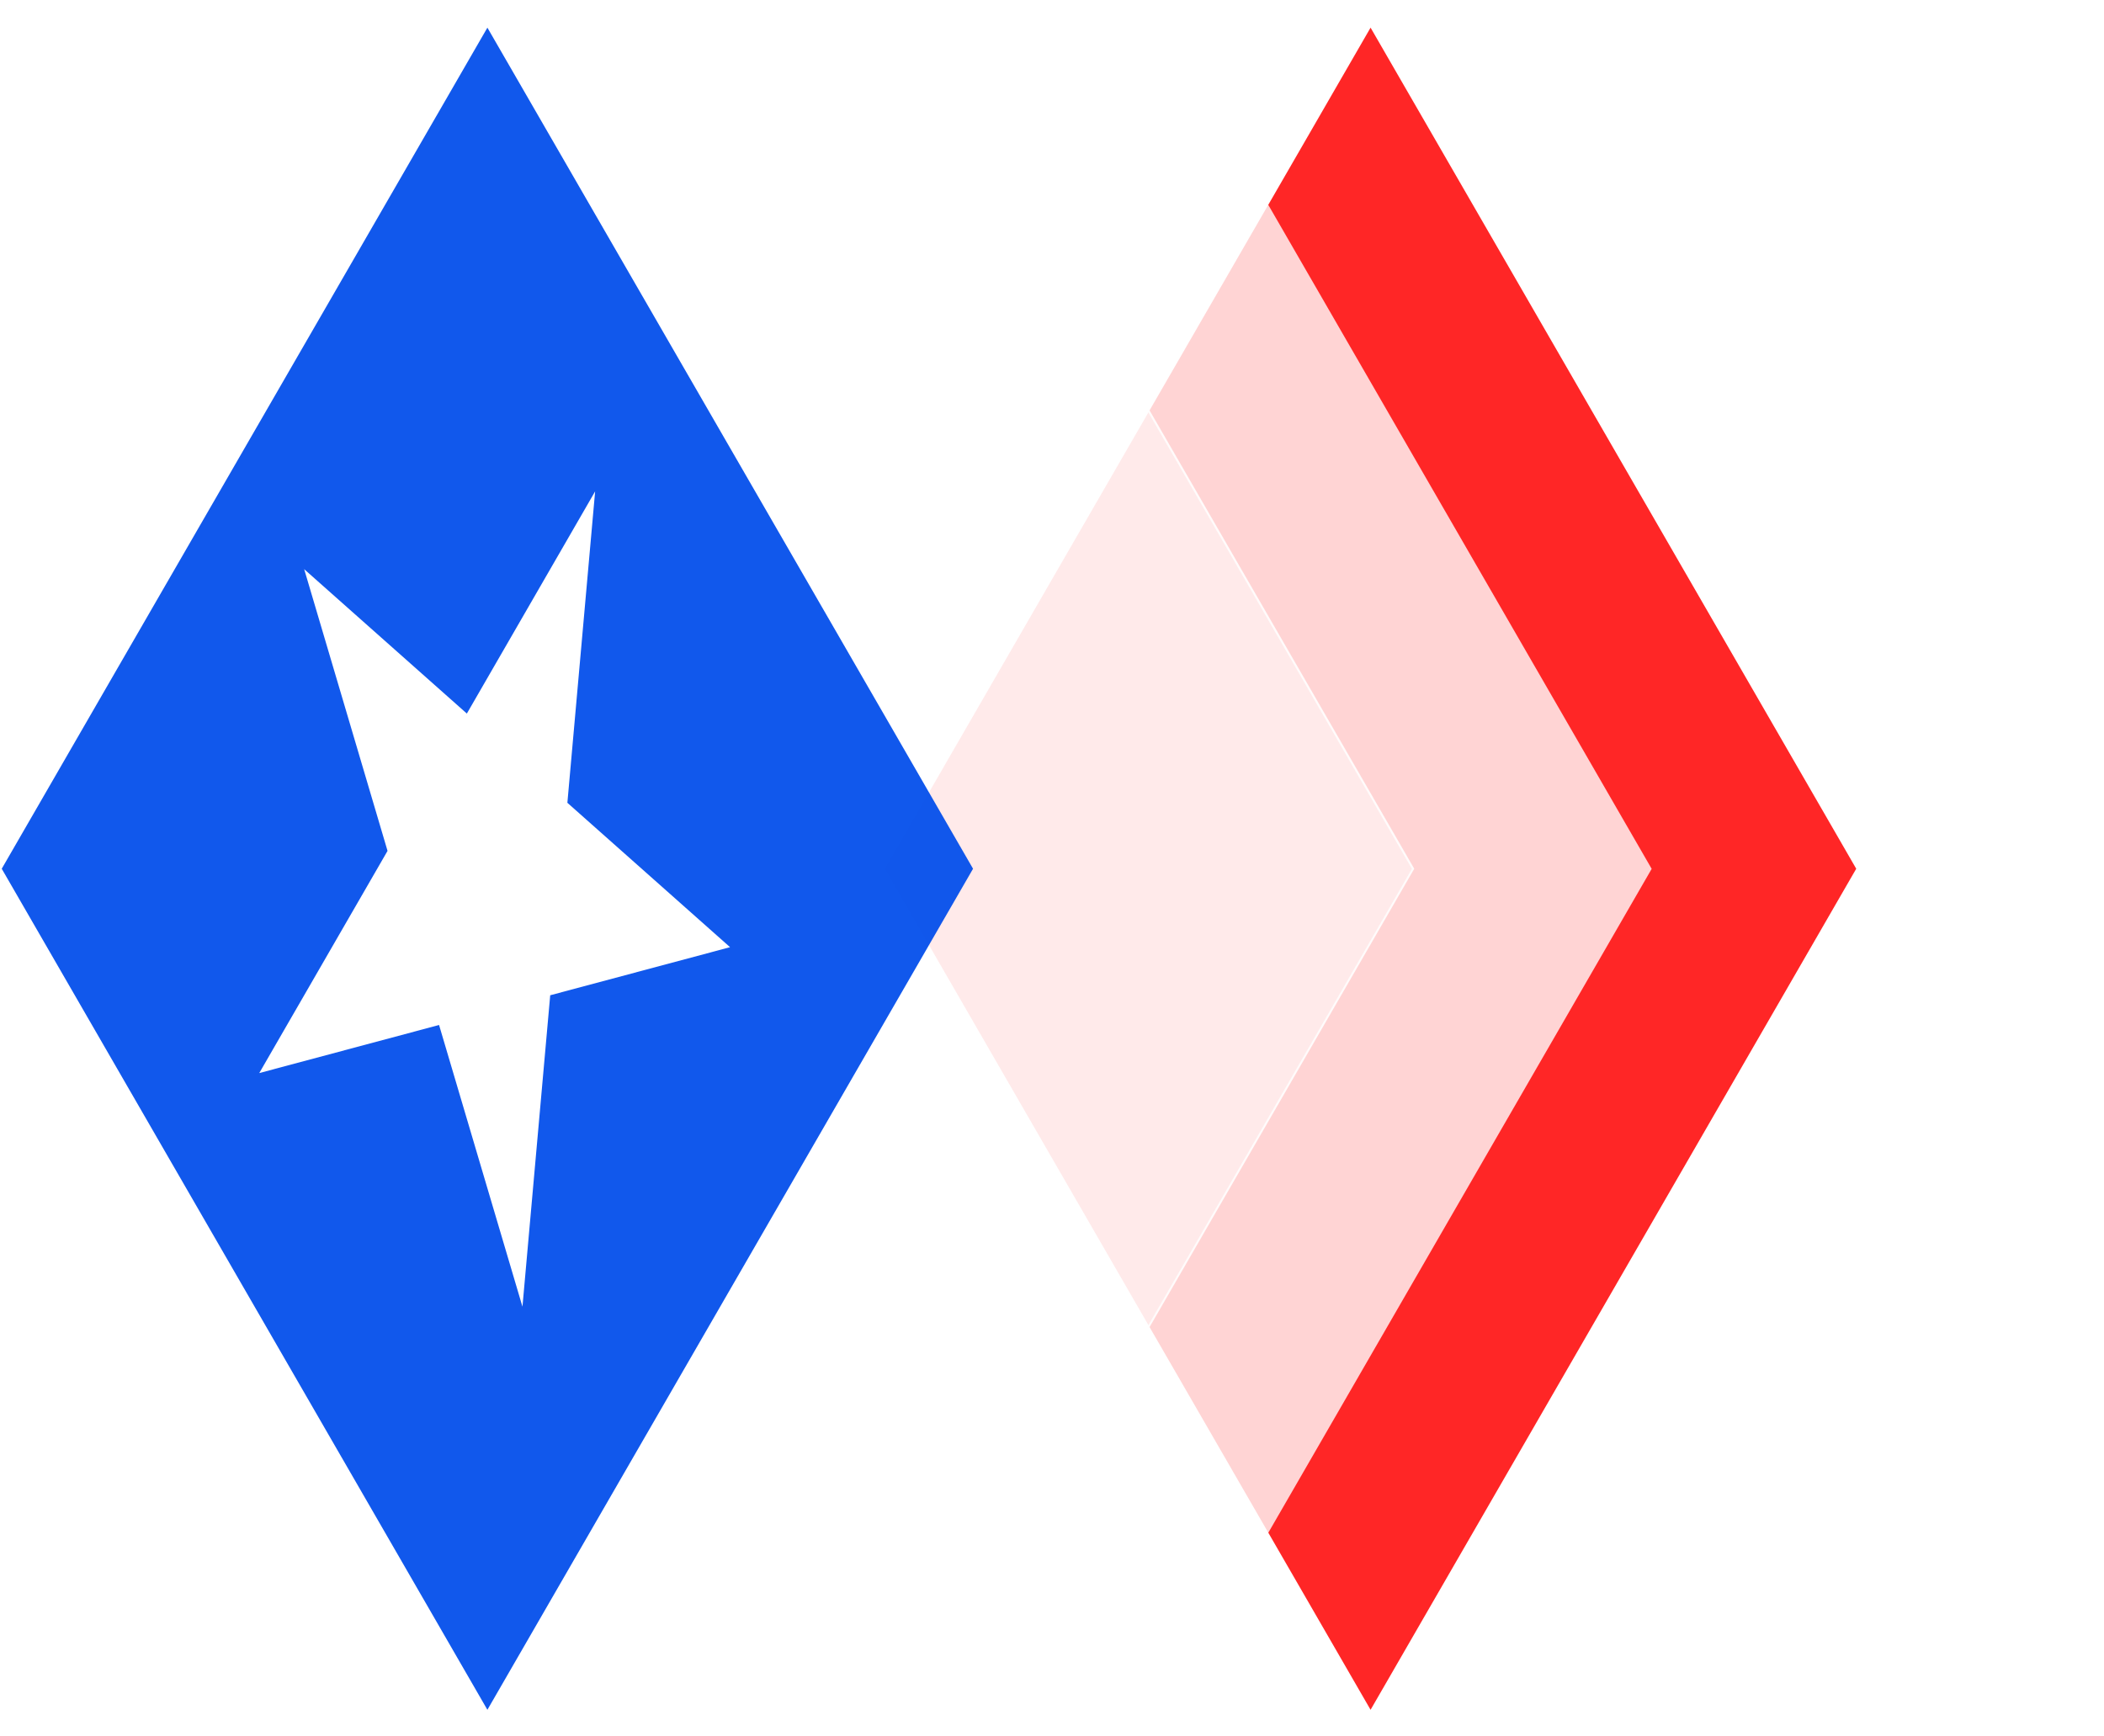
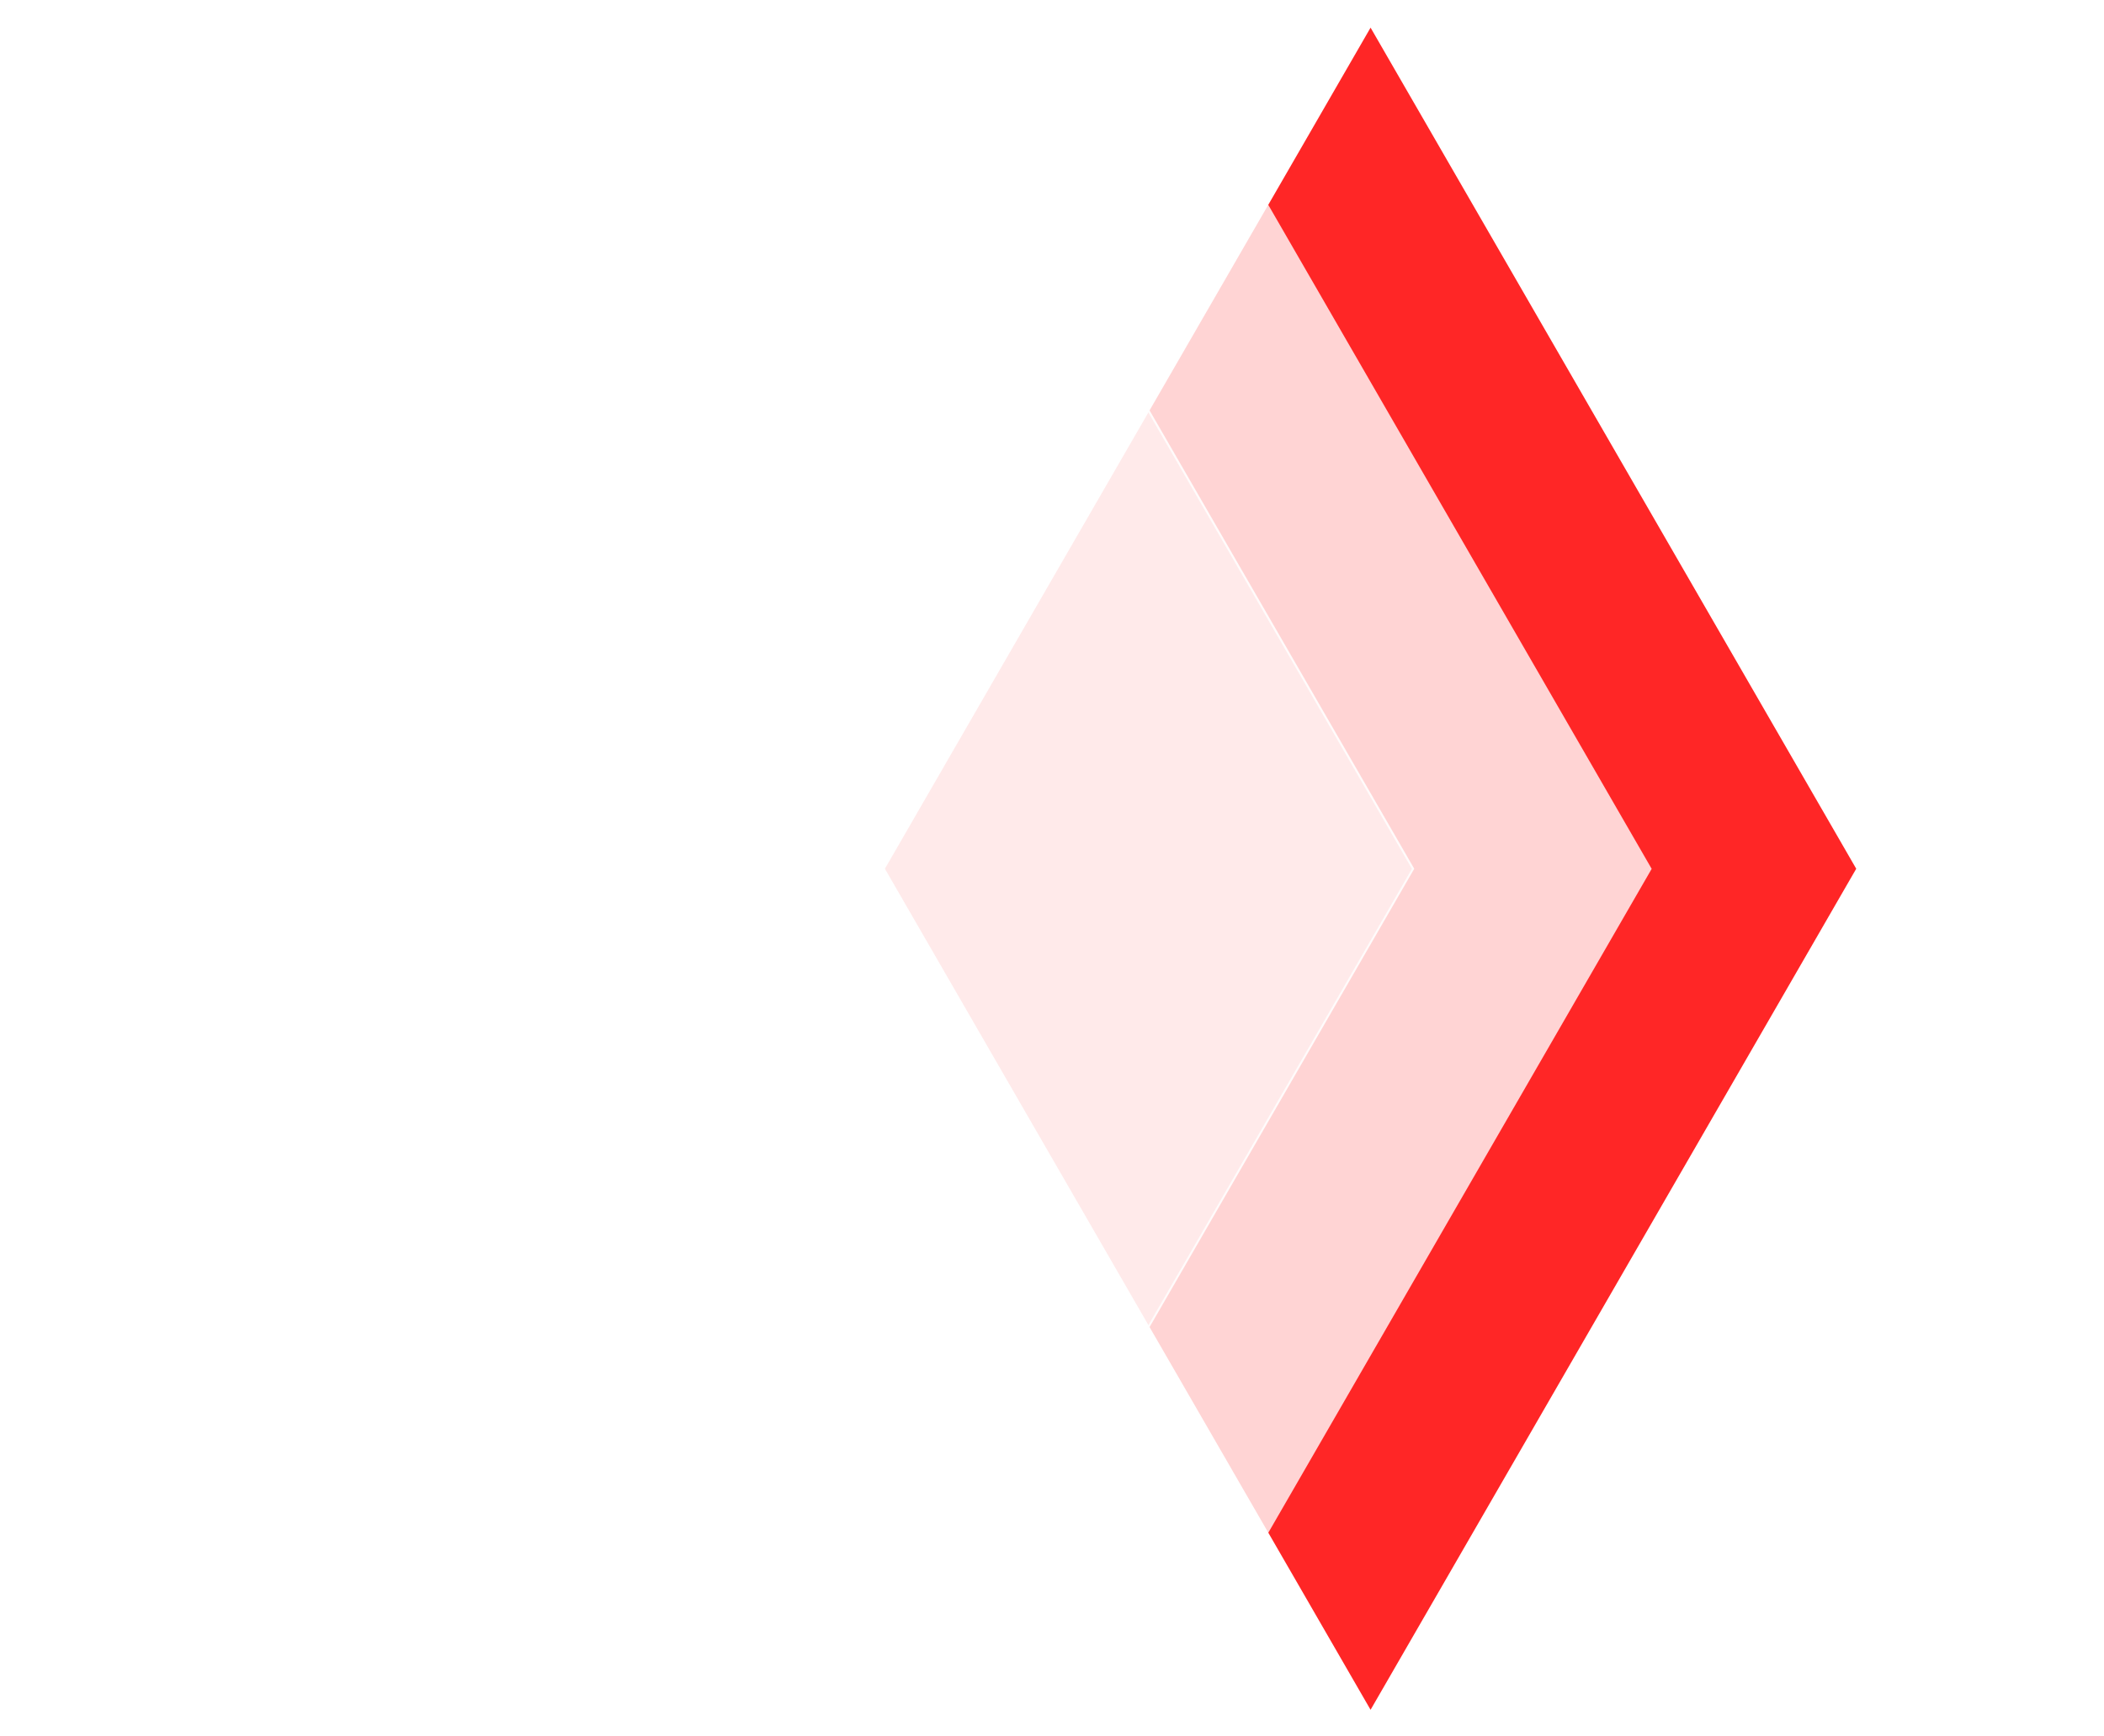
<svg xmlns="http://www.w3.org/2000/svg" version="1.1" width="63" height="52">
  <svg width="63" height="52" viewBox="0 0 63 52" fill="none">
    <g clip-path="url(#clip0_538_1972)">
-       <path opacity="0.8" fill-rule="evenodd" clip-rule="evenodd" d="M19.141 51.211L19.141 51.211L48.125 51.21L48.107 51.122L48.156 51.206L62.698 26.019L48.156 0.831L48.11 0.911L48.125 0.836L40.971 0.836L55.511 26.019L40.969 51.206L40.92 51.122L40.937 51.21L19.141 51.211ZM40.966 0.836L40.937 0.836L40.922 0.911L40.966 0.836Z" fill="url(#paint0_linear_538_1972)" fill-opacity="0.9" />
      <path d="M41.039 51.203L26.497 26.016L41.039 0.828L55.581 26.016L41.039 51.203Z" fill="#FF2626" />
      <g opacity="0.8">
        <path fill-rule="evenodd" clip-rule="evenodd" d="M5.898 51.211L5.899 51.211L34.883 51.21L34.865 51.122L34.914 51.206L49.456 26.019L34.914 0.831L34.868 0.911L34.883 0.836L27.737 0.836L42.276 26.019L27.734 51.206L27.685 51.122L27.703 51.21L5.898 51.211ZM27.731 0.836L27.703 0.836L27.688 0.911L27.731 0.836Z" fill="white" />
-         <path fill-rule="evenodd" clip-rule="evenodd" d="M5.898 51.211L5.899 51.211L34.883 51.21L34.865 51.122L34.914 51.206L49.456 26.019L34.914 0.831L34.868 0.911L34.883 0.836L27.737 0.836L42.276 26.019L27.734 51.206L27.685 51.122L27.703 51.21L5.898 51.211ZM27.731 0.836L27.703 0.836L27.688 0.911L27.731 0.836Z" fill="url(#paint1_linear_538_1972)" fill-opacity="0.2" />
+         <path fill-rule="evenodd" clip-rule="evenodd" d="M5.898 51.211L5.899 51.211L34.883 51.21L34.865 51.122L34.914 51.206L49.456 26.019L34.914 0.831L34.868 0.911L27.737 0.836L42.276 26.019L27.734 51.206L27.685 51.122L27.703 51.21L5.898 51.211ZM27.731 0.836L27.703 0.836L27.688 0.911L27.731 0.836Z" fill="url(#paint1_linear_538_1972)" fill-opacity="0.2" />
      </g>
      <path d="M27.805 51.203L13.263 26.016L27.805 0.828L42.347 26.016L27.805 51.203Z" fill="white" fill-opacity="0.9" />
      <path fill-rule="evenodd" clip-rule="evenodd" d="M-7.305 51.211L-7.305 51.211L21.68 51.21L21.662 51.122L21.711 51.206L36.253 26.019L21.711 0.831L21.665 0.911L21.68 0.836L14.526 0.836L29.065 26.019L14.523 51.206L14.475 51.122L14.492 51.21L-7.305 51.211ZM14.521 0.836L14.492 0.836L14.477 0.911L14.521 0.836Z" fill="url(#paint2_linear_538_1972)" fill-opacity="0.9" />
-       <path d="M14.594 51.203L0.052 26.016L14.594 0.828L29.136 26.016L14.594 51.203Z" fill="#0650EB" fill-opacity="0.95" />
      <path d="M9.108 17.045L13.979 21.369L17.82 14.715L16.989 24.041L21.86 28.365L16.475 29.805L15.644 39.131L13.147 30.695L7.763 32.135L11.604 25.481L9.108 17.045Z" fill="white" />
    </g>
    <defs>
      <linearGradient id="SvgjsLinearGradient1011" x1="40.919" y1="0.831" x2="40.919" y2="51.211" gradientUnits="userSpaceOnUse">
        <stop offset="0.5" stop-color="#FF2626" />
        <stop offset="0.5" stop-color="#DC1A1A" />
      </linearGradient>
      <linearGradient id="SvgjsLinearGradient1010" x1="27.677" y1="0.831" x2="27.677" y2="51.211" gradientUnits="userSpaceOnUse">
        <stop offset="0.5" stop-opacity="0" />
        <stop offset="0.5" />
      </linearGradient>
      <linearGradient id="SvgjsLinearGradient1009" x1="14.474" y1="0.831" x2="14.474" y2="51.211" gradientUnits="userSpaceOnUse">
        <stop offset="0.5" stop-color="#0650EB" />
        <stop offset="0.5" stop-color="#032D85" />
      </linearGradient>
      <clipPath id="SvgjsClipPath1008">
        <rect width="50.368" height="62.684" fill="white" transform="translate(0 51.195) rotate(-90)" />
      </clipPath>
    </defs>
  </svg>
  <style>@media (prefers-color-scheme: light) { :root { filter: none; } }
@media (prefers-color-scheme: dark) { :root { filter: none; } }
</style>
</svg>